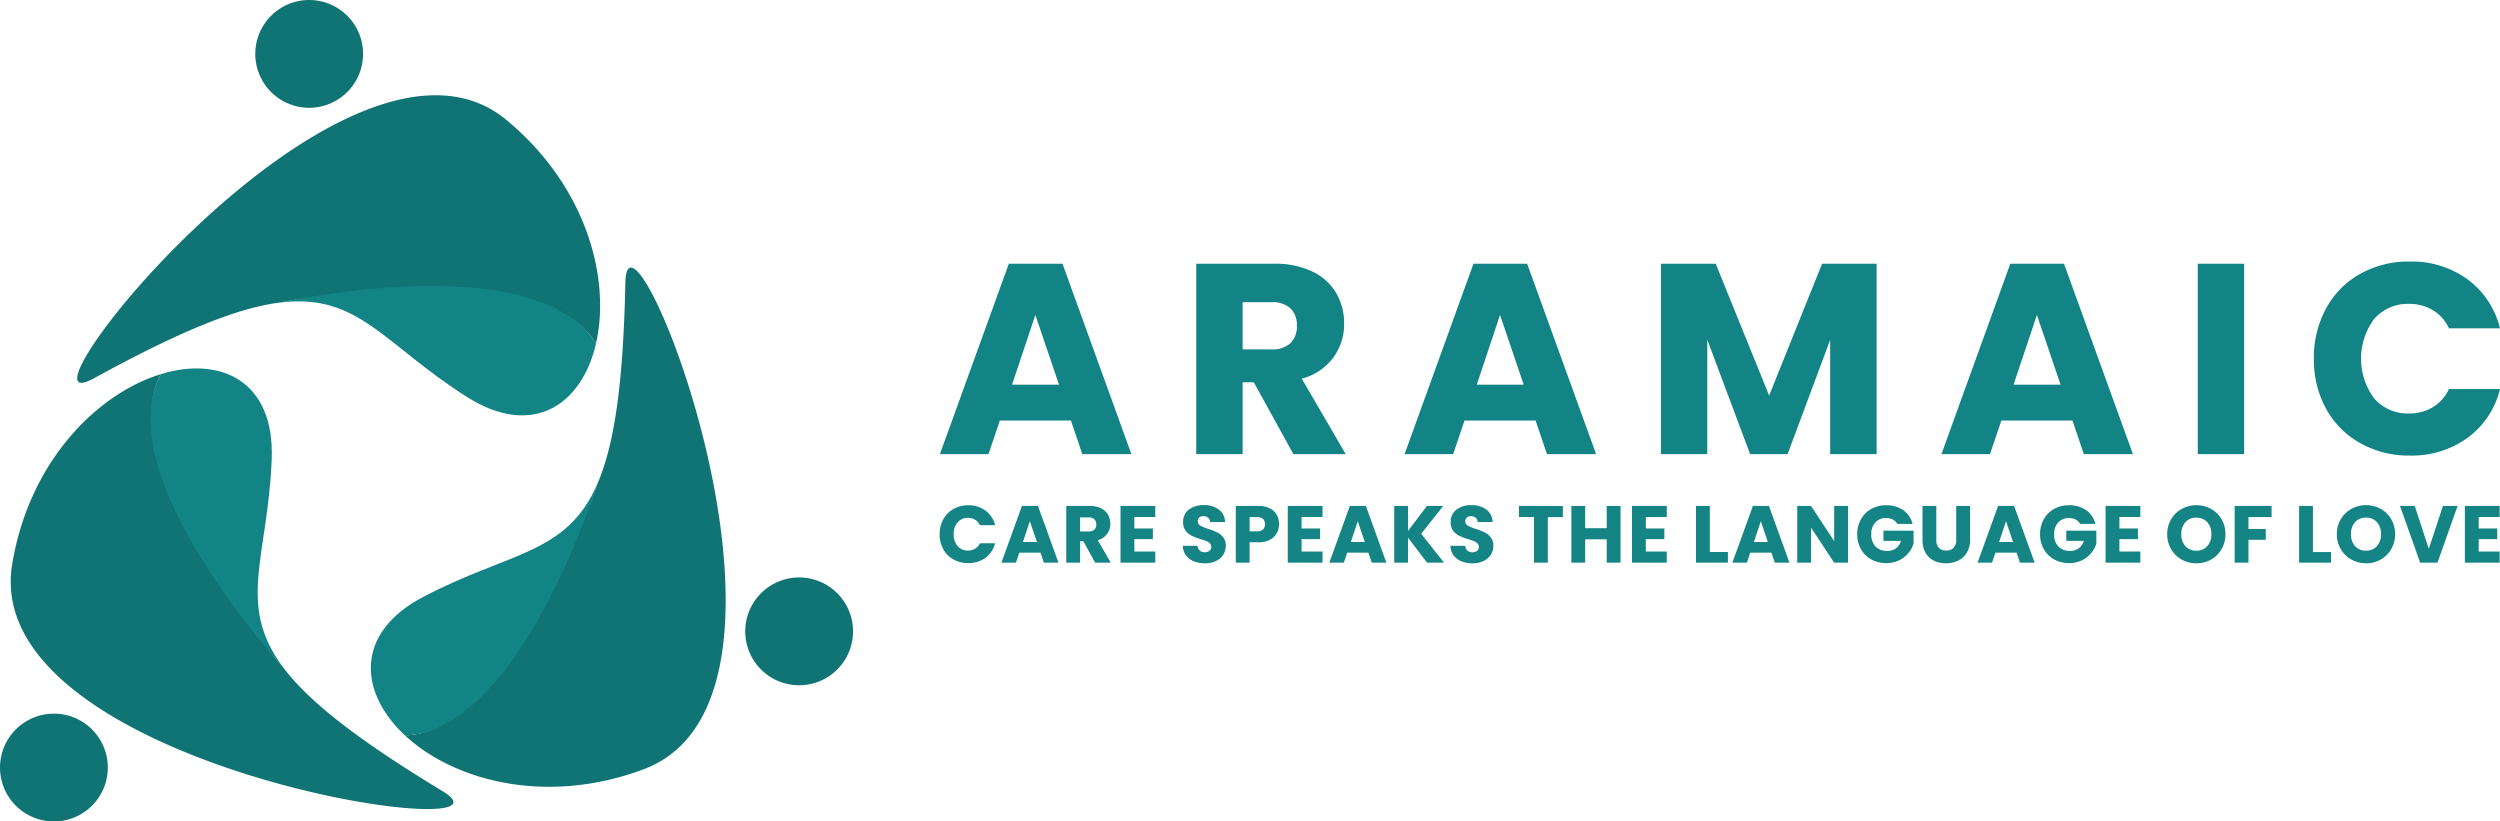
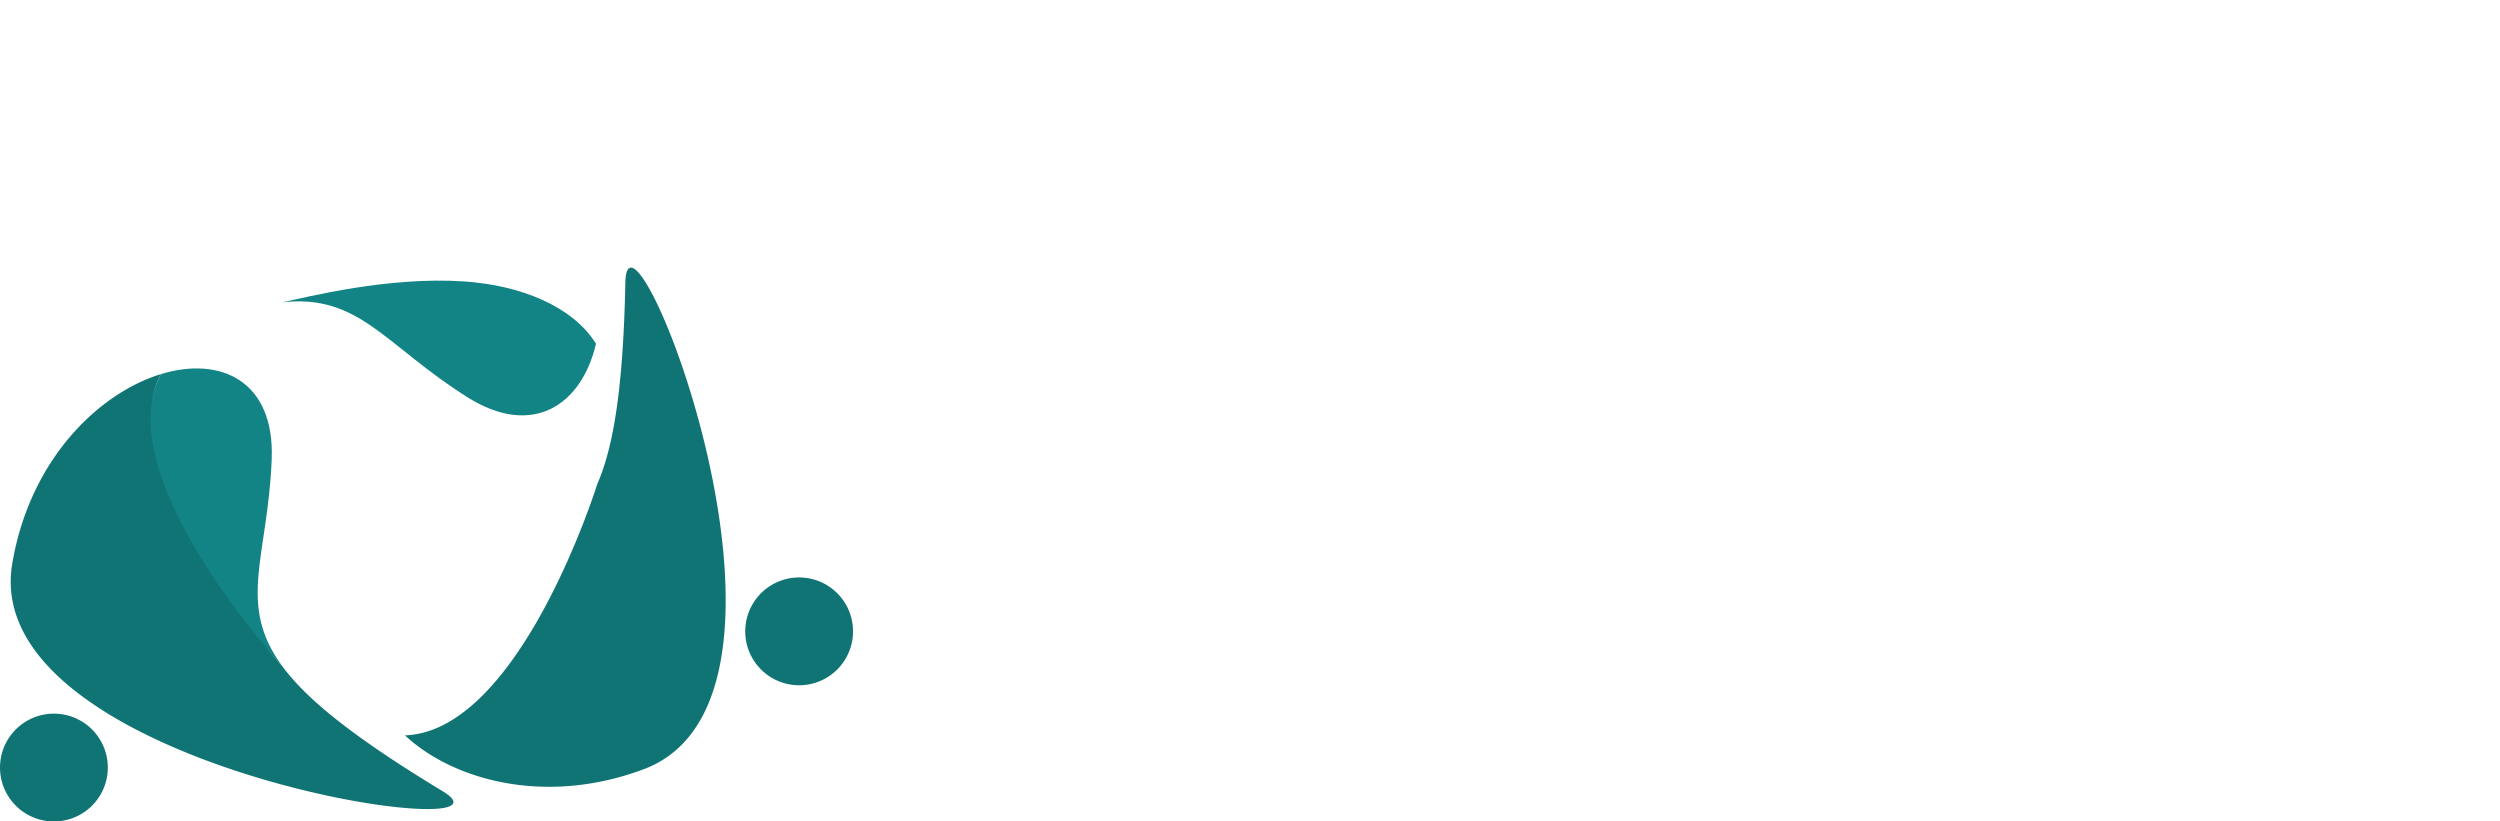
<svg xmlns="http://www.w3.org/2000/svg" width="200.734" height="65.958" viewBox="0 0 200.734 65.958">
  <g id="Group_12921" data-name="Group 12921" transform="translate(-11.996 215)">
    <g id="Group_1" data-name="Group 1" transform="translate(11.996 -215)">
      <path id="Path_1" data-name="Path 1" d="M241.766,264.687c-1.135,4.9-5.068,7.627-10.356,4.282-6.628-4.191-8.656-8.287-14.826-7.6,1.973-.422,8.556-2.1,14.634-1.675,4.462.31,8.651,1.96,10.546,4.994Z" transform="translate(-193.912 -237.094)" fill="#138485" />
-       <path id="Path_2" data-name="Path 2" d="M179.636,183.612a4.327,4.327,0,1,0,4.327,4.327A4.327,4.327,0,0,0,179.636,183.612ZM202.664,211.2c-4.477-7.166-21.759-4.052-25.181-3.319-3.356.374-7.938,2.161-15.154,6.118-7.71,4.229,20.336-31.336,33.131-20.767,6.531,5.4,8.388,12.861,7.2,17.969Z" transform="translate(-154.811 -183.612)" fill="#107474" />
-       <path id="Path_3" data-name="Path 3" d="M243.288,334.943c-3.678-3.427-4.082-8.2,1.455-11.113,6.939-3.654,11.5-3.368,13.984-9.057-.62,1.927-2.484,8.431-5.9,13.5-2.489,3.7-5.979,6.544-9.542,6.673Z" transform="translate(-210.774 -275.896)" fill="#138485" />
      <path id="Path_4" data-name="Path 4" d="M285.194,287.476a4.328,4.328,0,1,0-5.91,1.592A4.327,4.327,0,0,0,285.194,287.476Zm-35.4,6.193c8.444-.306,14.366-16.838,15.438-20.169,1.352-3.094,2.088-7.956,2.257-16.184.182-8.794,17.014,33.257,1.473,39.072C261.025,299.358,253.628,297.244,249.791,293.669Z" transform="translate(-217.277 -234.623)" fill="#107474" />
      <path id="Path_5" data-name="Path 5" d="M181.284,283.876c4.808-1.473,9.14.562,8.9,6.815-.3,7.835-2.833,11.644.853,16.638-1.454-1.607-6.836-7.149-9.423-13.066C180.021,290.626,179.779,286.718,181.284,283.876Z" transform="translate(-168.367 -253.836)" fill="#138485" />
      <path id="Path_6" data-name="Path 6" d="M140.679,318.72a4.328,4.328,0,1,0,1.576-5.915A4.328,4.328,0,0,0,140.679,318.72Zm12.334-33.758c-3.957,7.466,7.4,20.859,9.75,23.453,2,2.717,5.848,5.784,12.889,10.045,7.525,4.553-37.308-1.891-34.576-18.258C142.471,291.846,148,286.5,153.012,284.962Z" transform="translate(-140.095 -254.921)" fill="#107474" />
    </g>
    <g id="Group_12920" data-name="Group 12920" transform="translate(0 -4.993)">
-       <path id="Path_7" data-name="Path 7" d="M505.039,288.265a8.21,8.21,0,0,1,.982-4.041,6.982,6.982,0,0,1,2.734-2.767,7.928,7.928,0,0,1,3.971-.991,7.609,7.609,0,0,1,4.664,1.439,6.89,6.89,0,0,1,2.593,3.922h-4.1a3.289,3.289,0,0,0-1.3-1.461,3.643,3.643,0,0,0-1.906-.5,3.56,3.56,0,0,0-2.788,1.2,5.348,5.348,0,0,0,0,6.4,3.553,3.553,0,0,0,2.788,1.2,3.651,3.651,0,0,0,1.906-.5,3.324,3.324,0,0,0,1.3-1.461h4.1a6.843,6.843,0,0,1-2.593,3.908,7.632,7.632,0,0,1-4.664,1.431,7.894,7.894,0,0,1-3.971-1,6.992,6.992,0,0,1-2.734-2.754A8.145,8.145,0,0,1,505.039,288.265Zm-9.323-7.623h3.724v15.289h-3.724Zm-14.79,9.712H484.7l-1.9-5.6Zm5.642,5.577-.915-2.7h-5.706l-.914,2.7h-3.9l5.531-15.289h4.313l5.531,15.289Zm-21.017-15.289h4.378v15.289H466.2v-9.17l-3.42,9.17h-3.007l-3.442-9.191v9.191H452.61V280.642h4.4l4.289,10.583Zm-27.727,9.712h3.768l-1.9-5.6Zm5.637,5.577-.914-2.7h-5.706l-.914,2.7h-3.9l5.531-15.289h4.313l5.536,15.289Zm-24.437-12.2v3.788h2.311a2.114,2.114,0,0,0,1.533-.5,1.881,1.881,0,0,0,.512-1.413,1.84,1.84,0,0,0-.512-1.375,2.114,2.114,0,0,0-1.533-.5Zm8.277,12.2h-4.2l-3.182-5.774h-.893v5.774H415.3V280.642h6.252a6.862,6.862,0,0,1,3.079.632A4.359,4.359,0,0,1,426.542,283a4.843,4.843,0,0,1,.632,2.452,4.525,4.525,0,0,1-.863,2.719,4.606,4.606,0,0,1-2.537,1.7Zm-26.791-5.577h3.771l-1.9-5.6Zm5.642,5.577-.915-2.7h-5.706l-.913,2.7h-3.9l5.531-15.289h4.313l5.531,15.289Z" transform="translate(-307.253 -469.473)" fill="#138485" />
-       <path id="Path_4437" data-name="Path 4437" d="M.2-1.934a2.45,2.45,0,0,1,.292-1.2,2.088,2.088,0,0,1,.815-.825,2.366,2.366,0,0,1,1.185-.3,2.267,2.267,0,0,1,1.39.429,2.058,2.058,0,0,1,.773,1.169H3.432A.986.986,0,0,0,3.045-3.1a1.086,1.086,0,0,0-.568-.149,1.06,1.06,0,0,0-.831.357,1.382,1.382,0,0,0-.318.955,1.382,1.382,0,0,0,.318.955,1.06,1.06,0,0,0,.831.357,1.086,1.086,0,0,0,.568-.149.986.986,0,0,0,.386-.435H4.652A2.043,2.043,0,0,1,3.88-.042,2.279,2.279,0,0,1,2.49.384a2.366,2.366,0,0,1-1.185-.3A2.094,2.094,0,0,1,.49-.733,2.432,2.432,0,0,1,.2-1.934ZM8.3-.454h-1.7L6.321.351H5.159L6.808-4.207H8.094L9.743.351H8.568Zm-.286-.857L7.444-2.98,6.886-1.311ZM12.691.351,11.743-1.37h-.266V.351h-1.11V-4.207H12.23a2.052,2.052,0,0,1,.919.188,1.3,1.3,0,0,1,.568.516,1.44,1.44,0,0,1,.188.73,1.357,1.357,0,0,1-.256.812,1.38,1.38,0,0,1-.756.506L13.944.351ZM11.477-2.155h.688a.63.63,0,0,0,.458-.149.564.564,0,0,0,.153-.422.546.546,0,0,0-.153-.409.63.63,0,0,0-.458-.149h-.688Zm4.357-1.162V-2.4h1.487v.857H15.834v1h1.682v.89H14.723V-4.207h2.792v.89ZM21.509.4a2.345,2.345,0,0,1-.9-.162,1.461,1.461,0,0,1-.633-.48,1.313,1.313,0,0,1-.25-.766h1.182a.573.573,0,0,0,.175.386.564.564,0,0,0,.39.133.609.609,0,0,0,.39-.114.38.38,0,0,0,.143-.315A.373.373,0,0,0,21.9-1.2a.917.917,0,0,0-.279-.182,4.491,4.491,0,0,0-.471-.162,5.126,5.126,0,0,1-.721-.273,1.332,1.332,0,0,1-.48-.4,1.122,1.122,0,0,1-.2-.695,1.2,1.2,0,0,1,.461-1,1.894,1.894,0,0,1,1.2-.36,1.916,1.916,0,0,1,1.214.36,1.29,1.29,0,0,1,.493,1h-1.2a.47.47,0,0,0-.162-.347.572.572,0,0,0-.383-.127.477.477,0,0,0-.325.107.386.386,0,0,0-.123.308.382.382,0,0,0,.208.344,3.406,3.406,0,0,0,.649.266,6.005,6.005,0,0,1,.718.286,1.366,1.366,0,0,1,.477.4,1.06,1.06,0,0,1,.2.669,1.312,1.312,0,0,1-.2.708A1.387,1.387,0,0,1,22.4.208,1.967,1.967,0,0,1,21.509.4ZM27.45-2.74a1.468,1.468,0,0,1-.182.724,1.337,1.337,0,0,1-.558.529,1.966,1.966,0,0,1-.935.2h-.688V.351h-1.11V-4.207h1.8a2.047,2.047,0,0,1,.922.188,1.294,1.294,0,0,1,.565.519A1.51,1.51,0,0,1,27.45-2.74Zm-1.76.571a.662.662,0,0,0,.474-.149.557.557,0,0,0,.156-.422.557.557,0,0,0-.156-.422.662.662,0,0,0-.474-.149h-.6v1.143Zm3.571-1.149V-2.4h1.487v.857H29.262v1h1.682v.89H28.151V-4.207h2.792v.89ZM34.625-.454h-1.7l-.273.805H31.489l1.649-4.558h1.286L36.073.351H34.9Zm-.286-.857L33.774-2.98l-.558,1.669Zm5,1.662L37.807-1.662V.351H36.7V-4.207h1.11v2l1.519-2h1.305L38.865-1.973,40.7.351ZM42.995.4a2.345,2.345,0,0,1-.9-.162,1.461,1.461,0,0,1-.633-.48,1.313,1.313,0,0,1-.25-.766H42.4a.573.573,0,0,0,.175.386.564.564,0,0,0,.39.133.609.609,0,0,0,.39-.114.38.38,0,0,0,.143-.315.373.373,0,0,0-.114-.279.917.917,0,0,0-.279-.182,4.492,4.492,0,0,0-.471-.162,5.126,5.126,0,0,1-.721-.273,1.332,1.332,0,0,1-.48-.4,1.122,1.122,0,0,1-.2-.695,1.2,1.2,0,0,1,.461-1,1.894,1.894,0,0,1,1.2-.36,1.916,1.916,0,0,1,1.214.36,1.29,1.29,0,0,1,.493,1H43.4a.47.47,0,0,0-.162-.347.572.572,0,0,0-.383-.127.477.477,0,0,0-.325.107.386.386,0,0,0-.123.308.382.382,0,0,0,.208.344,3.406,3.406,0,0,0,.649.266,6.005,6.005,0,0,1,.718.286,1.366,1.366,0,0,1,.477.4,1.06,1.06,0,0,1,.2.669,1.312,1.312,0,0,1-.2.708,1.387,1.387,0,0,1-.575.506A1.967,1.967,0,0,1,42.995.4Zm7.246-4.6v.89H49.034V.351h-1.11V-3.317H46.715v-.89Zm4.63,0V.351h-1.11V-1.525H52.033V.351h-1.11V-4.207h1.11v1.786h1.727V-4.207Zm2.032.89V-2.4H58.39v.857H56.9v1h1.682v.89H55.793V-4.207h2.792v.89ZM62.039-.506h1.454V.351H60.929V-4.207h1.11Zm4.948.052h-1.7l-.273.805H63.851L65.5-4.207h1.286L68.435.351H67.26ZM66.7-1.311,66.137-2.98l-.558,1.669ZM73.136.351h-1.11L70.169-2.46V.351h-1.11V-4.207h1.11l1.857,2.825V-4.207h1.11Zm3.954-3.117a.83.83,0,0,0-.354-.347,1.158,1.158,0,0,0-.542-.12,1.116,1.116,0,0,0-.864.354,1.343,1.343,0,0,0-.325.945,1.359,1.359,0,0,0,.341.984,1.242,1.242,0,0,0,.938.354A1.135,1.135,0,0,0,76.977-.8a1.178,1.178,0,0,0,.412-.6H75.98V-2.22H78.4v1.032a2.178,2.178,0,0,1-.419.773,2.21,2.21,0,0,1-.75.578A2.318,2.318,0,0,1,76.2.384a2.429,2.429,0,0,1-1.2-.3,2.1,2.1,0,0,1-.825-.821,2.41,2.41,0,0,1-.3-1.2,2.429,2.429,0,0,1,.3-1.2,2.1,2.1,0,0,1,.821-.825,2.41,2.41,0,0,1,1.2-.3,2.334,2.334,0,0,1,1.38.4,1.869,1.869,0,0,1,.743,1.1Zm3.136-1.441V-1.48a.9.9,0,0,0,.2.63.759.759,0,0,0,.591.221.781.781,0,0,0,.6-.221.884.884,0,0,0,.208-.63V-4.207h1.11v2.721a1.934,1.934,0,0,1-.26,1.032,1.663,1.663,0,0,1-.7.636A2.2,2.2,0,0,1,81,.4a2.14,2.14,0,0,1-.964-.211,1.573,1.573,0,0,1-.672-.636,2.032,2.032,0,0,1-.247-1.036V-4.207ZM86.675-.454h-1.7L84.7.351H83.538l1.649-4.558h1.286L88.123.351H86.947Zm-.286-.857L85.824-2.98l-.558,1.669Zm5.383-1.454a.83.83,0,0,0-.354-.347,1.158,1.158,0,0,0-.542-.12,1.116,1.116,0,0,0-.864.354,1.343,1.343,0,0,0-.325.945,1.359,1.359,0,0,0,.341.984,1.242,1.242,0,0,0,.938.354A1.135,1.135,0,0,0,91.658-.8a1.178,1.178,0,0,0,.412-.6H90.662V-2.22h2.415v1.032a2.178,2.178,0,0,1-.419.773,2.21,2.21,0,0,1-.75.578,2.318,2.318,0,0,1-1.026.221,2.429,2.429,0,0,1-1.2-.3,2.1,2.1,0,0,1-.825-.821,2.41,2.41,0,0,1-.3-1.2,2.429,2.429,0,0,1,.3-1.2,2.1,2.1,0,0,1,.821-.825,2.41,2.41,0,0,1,1.2-.3,2.334,2.334,0,0,1,1.38.4A1.869,1.869,0,0,1,93-2.766Zm3.156-.552V-2.4h1.487v.857H94.928v1h1.682v.89H93.817V-4.207h2.792v.89ZM101.109.4A2.379,2.379,0,0,1,99.931.1a2.233,2.233,0,0,1-.851-.834,2.332,2.332,0,0,1-.315-1.2,2.315,2.315,0,0,1,.315-1.2,2.24,2.24,0,0,1,.851-.831,2.379,2.379,0,0,1,1.179-.3,2.379,2.379,0,0,1,1.179.3,2.193,2.193,0,0,1,.844.831,2.352,2.352,0,0,1,.308,1.2,2.351,2.351,0,0,1-.312,1.2,2.216,2.216,0,0,1-.844.834A2.361,2.361,0,0,1,101.109.4Zm0-1.013a1.119,1.119,0,0,0,.873-.364,1.38,1.38,0,0,0,.328-.961,1.378,1.378,0,0,0-.328-.964,1.123,1.123,0,0,0-.873-.36,1.136,1.136,0,0,0-.88.357,1.375,1.375,0,0,0-.328.967,1.378,1.378,0,0,0,.328.964A1.131,1.131,0,0,0,101.109-.616Zm6.039-3.591v.89h-1.857v.961h1.39v.864h-1.39V.351h-1.11V-4.207Zm3.318,3.7h1.454V.351h-2.565V-4.207h1.11Zm4.266.9a2.379,2.379,0,0,1-1.179-.3,2.233,2.233,0,0,1-.851-.834,2.332,2.332,0,0,1-.315-1.2,2.315,2.315,0,0,1,.315-1.2,2.24,2.24,0,0,1,.851-.831,2.379,2.379,0,0,1,1.179-.3,2.379,2.379,0,0,1,1.179.3,2.193,2.193,0,0,1,.844.831,2.352,2.352,0,0,1,.308,1.2,2.351,2.351,0,0,1-.312,1.2,2.216,2.216,0,0,1-.844.834A2.361,2.361,0,0,1,114.732.4Zm0-1.013a1.119,1.119,0,0,0,.873-.364,1.38,1.38,0,0,0,.328-.961,1.378,1.378,0,0,0-.328-.964,1.123,1.123,0,0,0-.873-.36,1.136,1.136,0,0,0-.88.357,1.375,1.375,0,0,0-.328.967,1.378,1.378,0,0,0,.328.964A1.131,1.131,0,0,0,114.732-.616Zm7.35-3.591L120.465.351h-1.39l-1.617-4.558h1.182l1.13,3.441,1.136-3.441Zm1.695.89V-2.4h1.487v.857h-1.487v1h1.682v.89h-2.792V-4.207h2.792v.89Z" transform="translate(87.243 -165.177)" fill="#148485" />
-     </g>
+       </g>
  </g>
</svg>